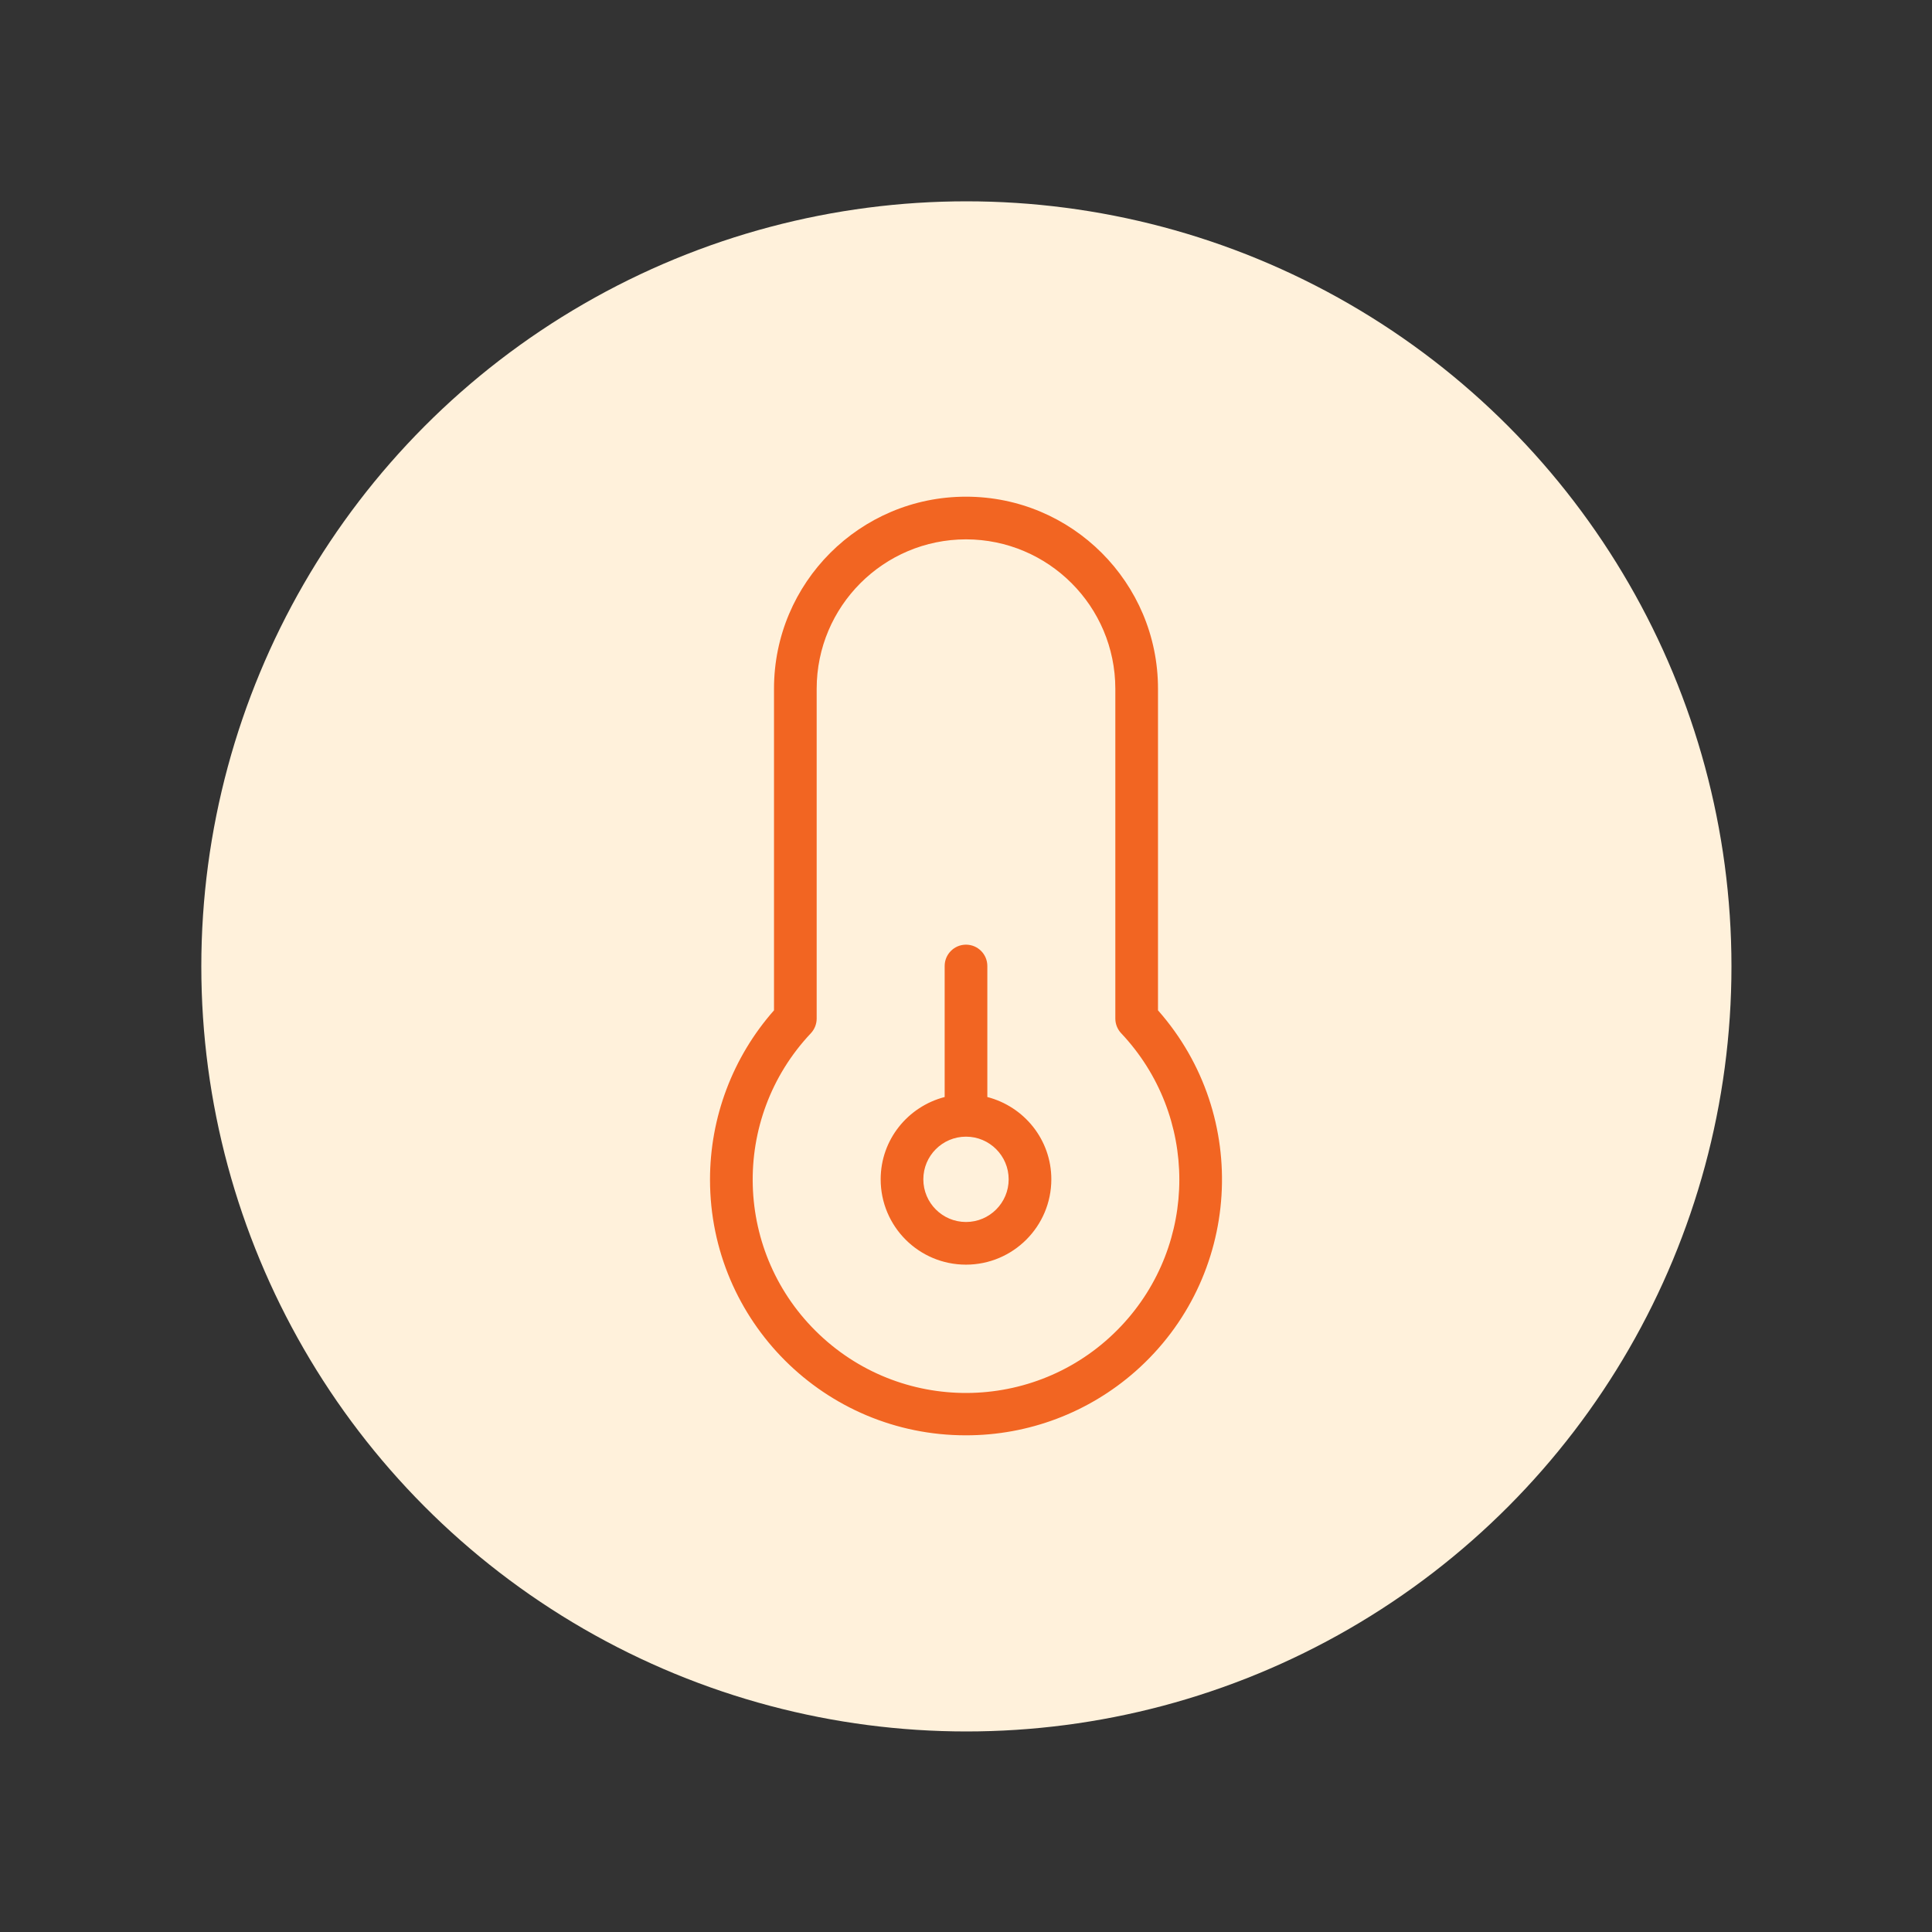
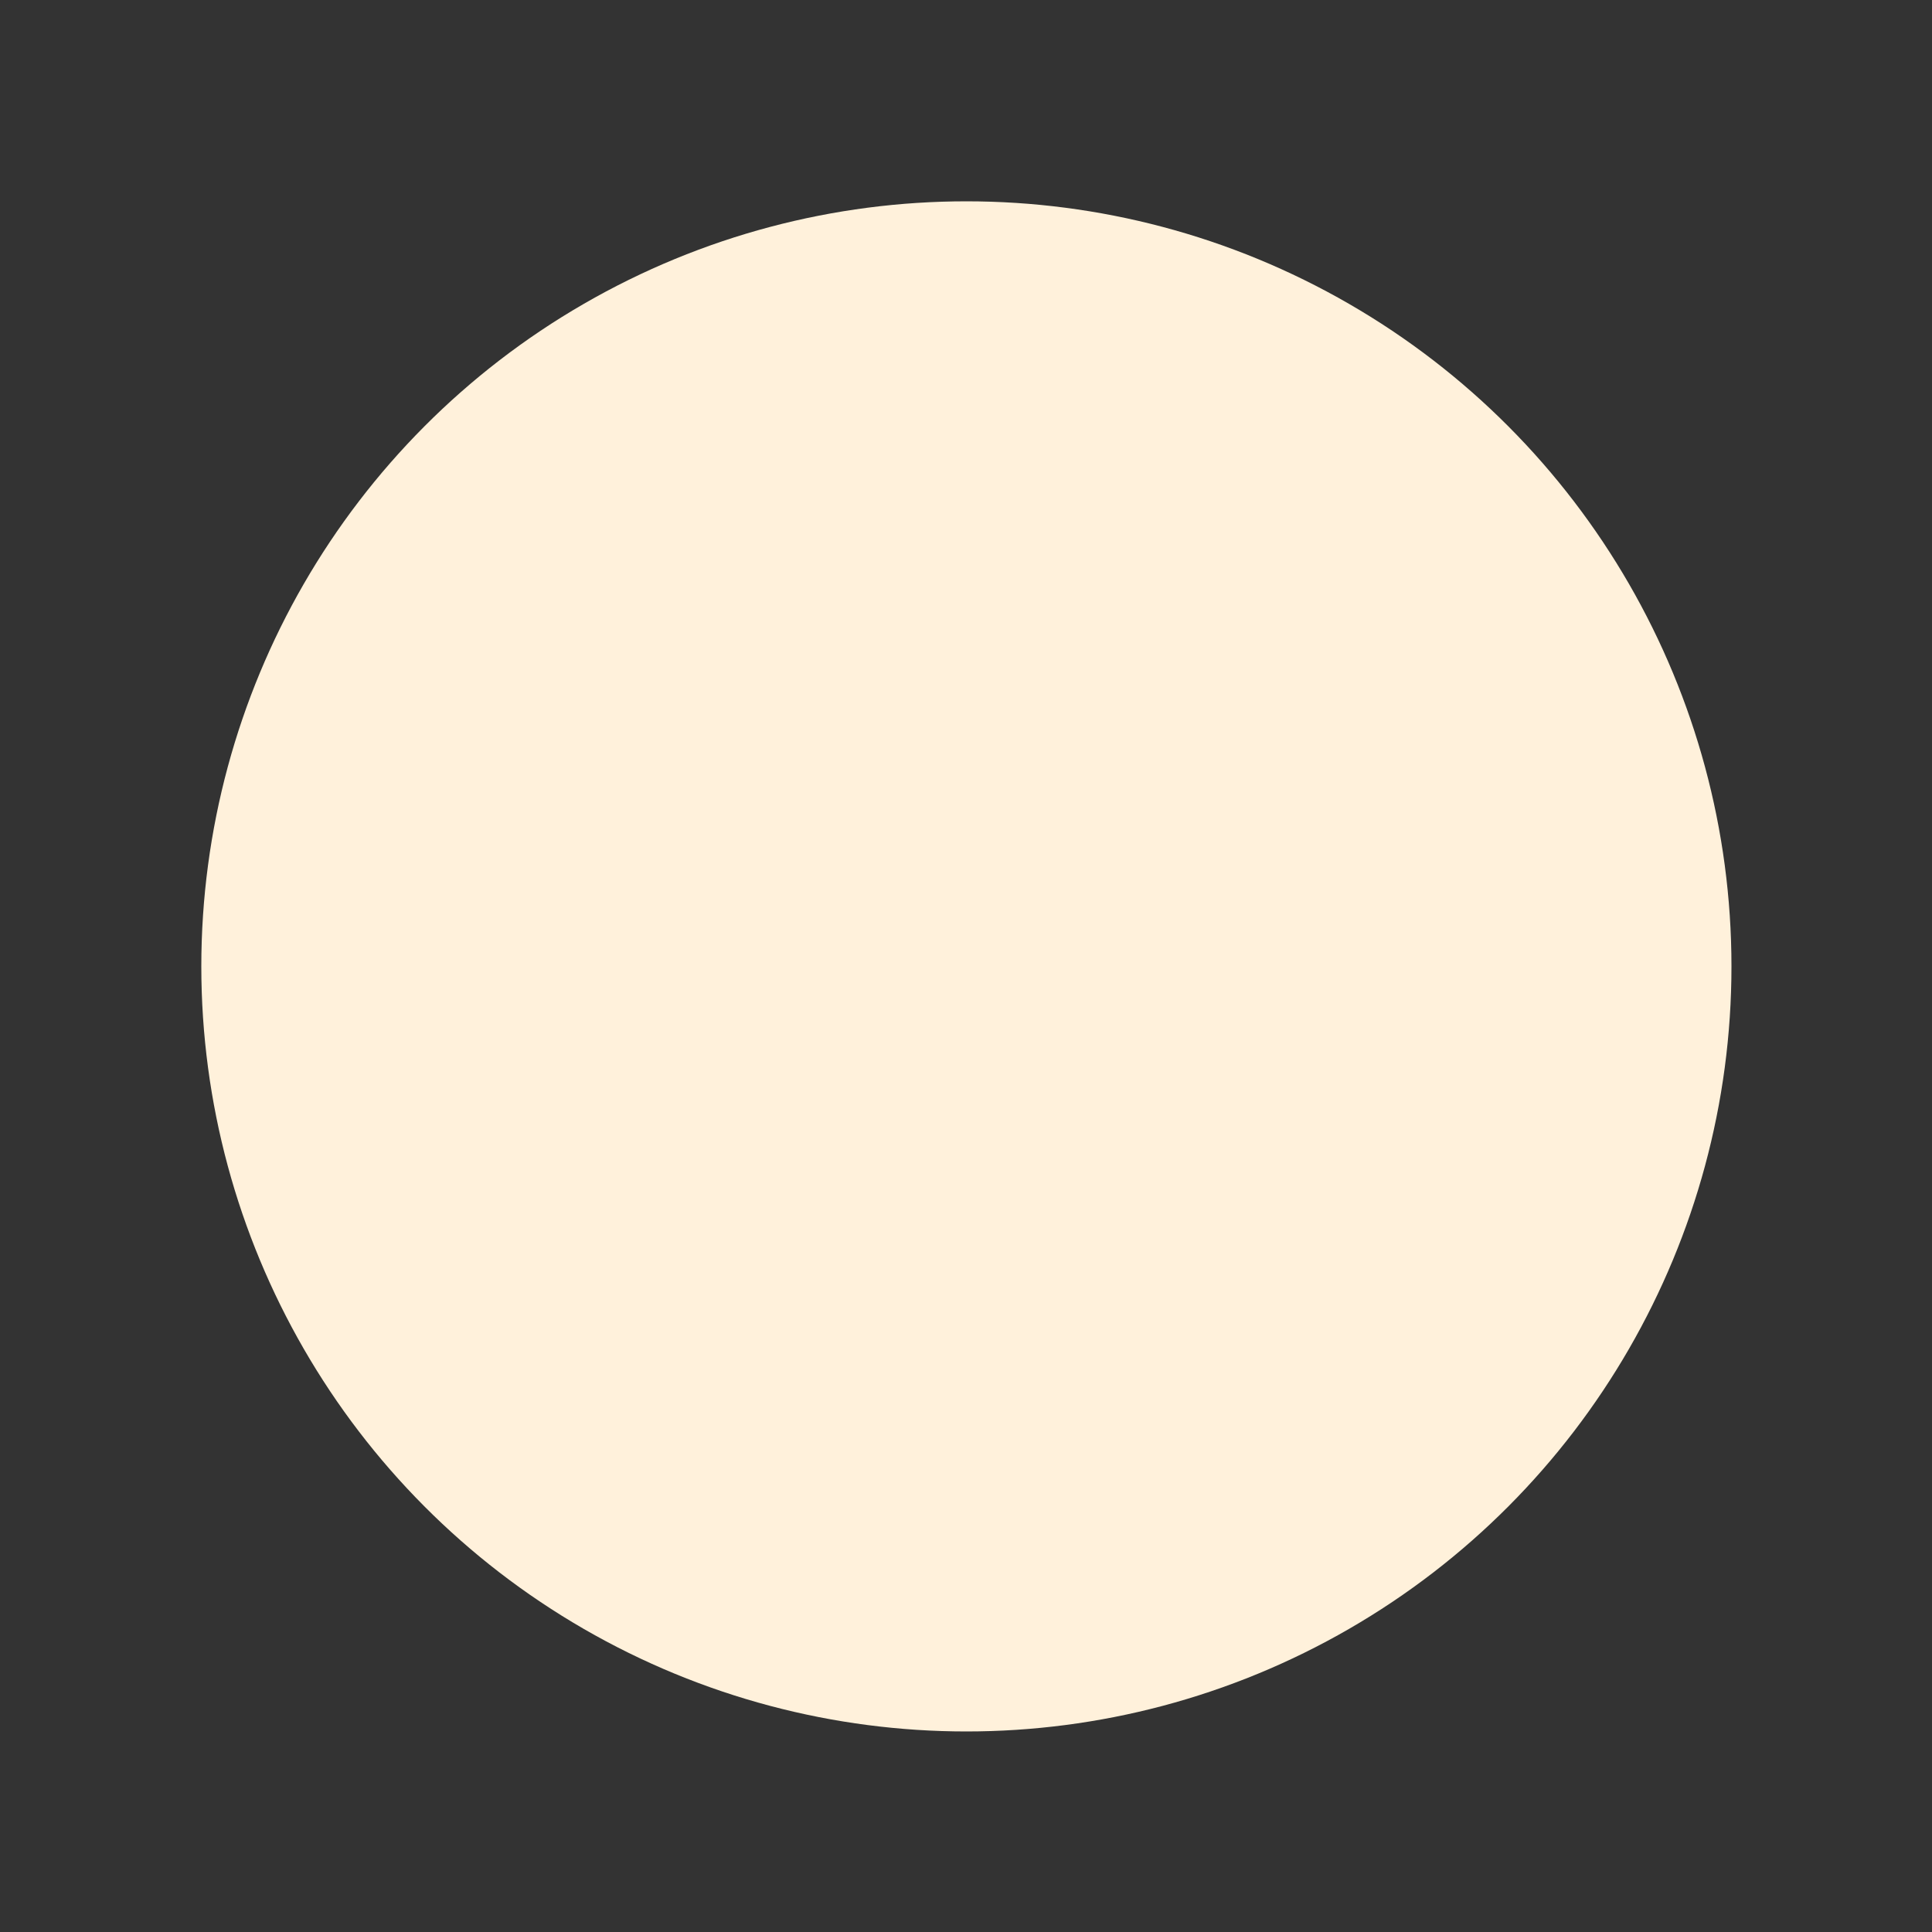
<svg xmlns="http://www.w3.org/2000/svg" id="SvgjsSvg1108" width="288" height="288" version="1.1">
  <rect width="100%" height="100%" fill="#333333" stroke="none" />
  <circle id="SvgjsCircle1114" r="144" cx="144" cy="144" transform="matrix(0.792,0,0,0.792,30.01,30.01)" fill="#fff1db" />
  <defs id="SvgjsDefs1109" />
  <g id="SvgjsG1110" transform="matrix(0.53,0,0,0.53,67.68,67.68)">
    <svg enable-background="new 0 0 24 24" viewBox="0 0 24 24" width="288" height="288">
-       <path d="M12.5,15.071V12c0-0.276-0.224-0.5-0.5-0.5s-0.5,0.224-0.5,0.5v3.071C10.639,15.294,10,16.069,10,17c0,1.105,0.895,2,2,2c1.104-0.001,1.999-0.896,2-2C14,16.069,13.361,15.294,12.5,15.071z M12,18c-0.552,0-1-0.448-1-1s0.448-1,1-1c0.552,0,1,0.448,1,1C13,17.552,12.552,18,12,18z M16.5,13.039V5.5C16.5,3.015,14.485,1,12,1S7.5,3.015,7.5,5.5v7.539c-0.968,1.097-1.501,2.509-1.5,3.972C6.003,20.322,8.689,23.003,12,23c1.463,0.001,2.875-0.532,3.972-1.5C18.454,19.309,18.691,15.521,16.5,13.039z M15.636,20.44c-1.896,2.008-5.06,2.099-7.068,0.203c-2.008-1.896-2.099-5.06-0.203-7.068C8.451,13.482,8.5,13.36,8.5,13.232V5.5C8.502,3.568,10.068,2.002,12,2c1.932,0.002,3.498,1.568,3.5,3.5v7.732c0,0.127,0.049,0.25,0.136,0.343C17.455,15.502,17.455,18.513,15.636,20.44z" fill="#f26522" class="svgShape color000000-0 selectable" />
-     </svg>
+       </svg>
  </g>
</svg>